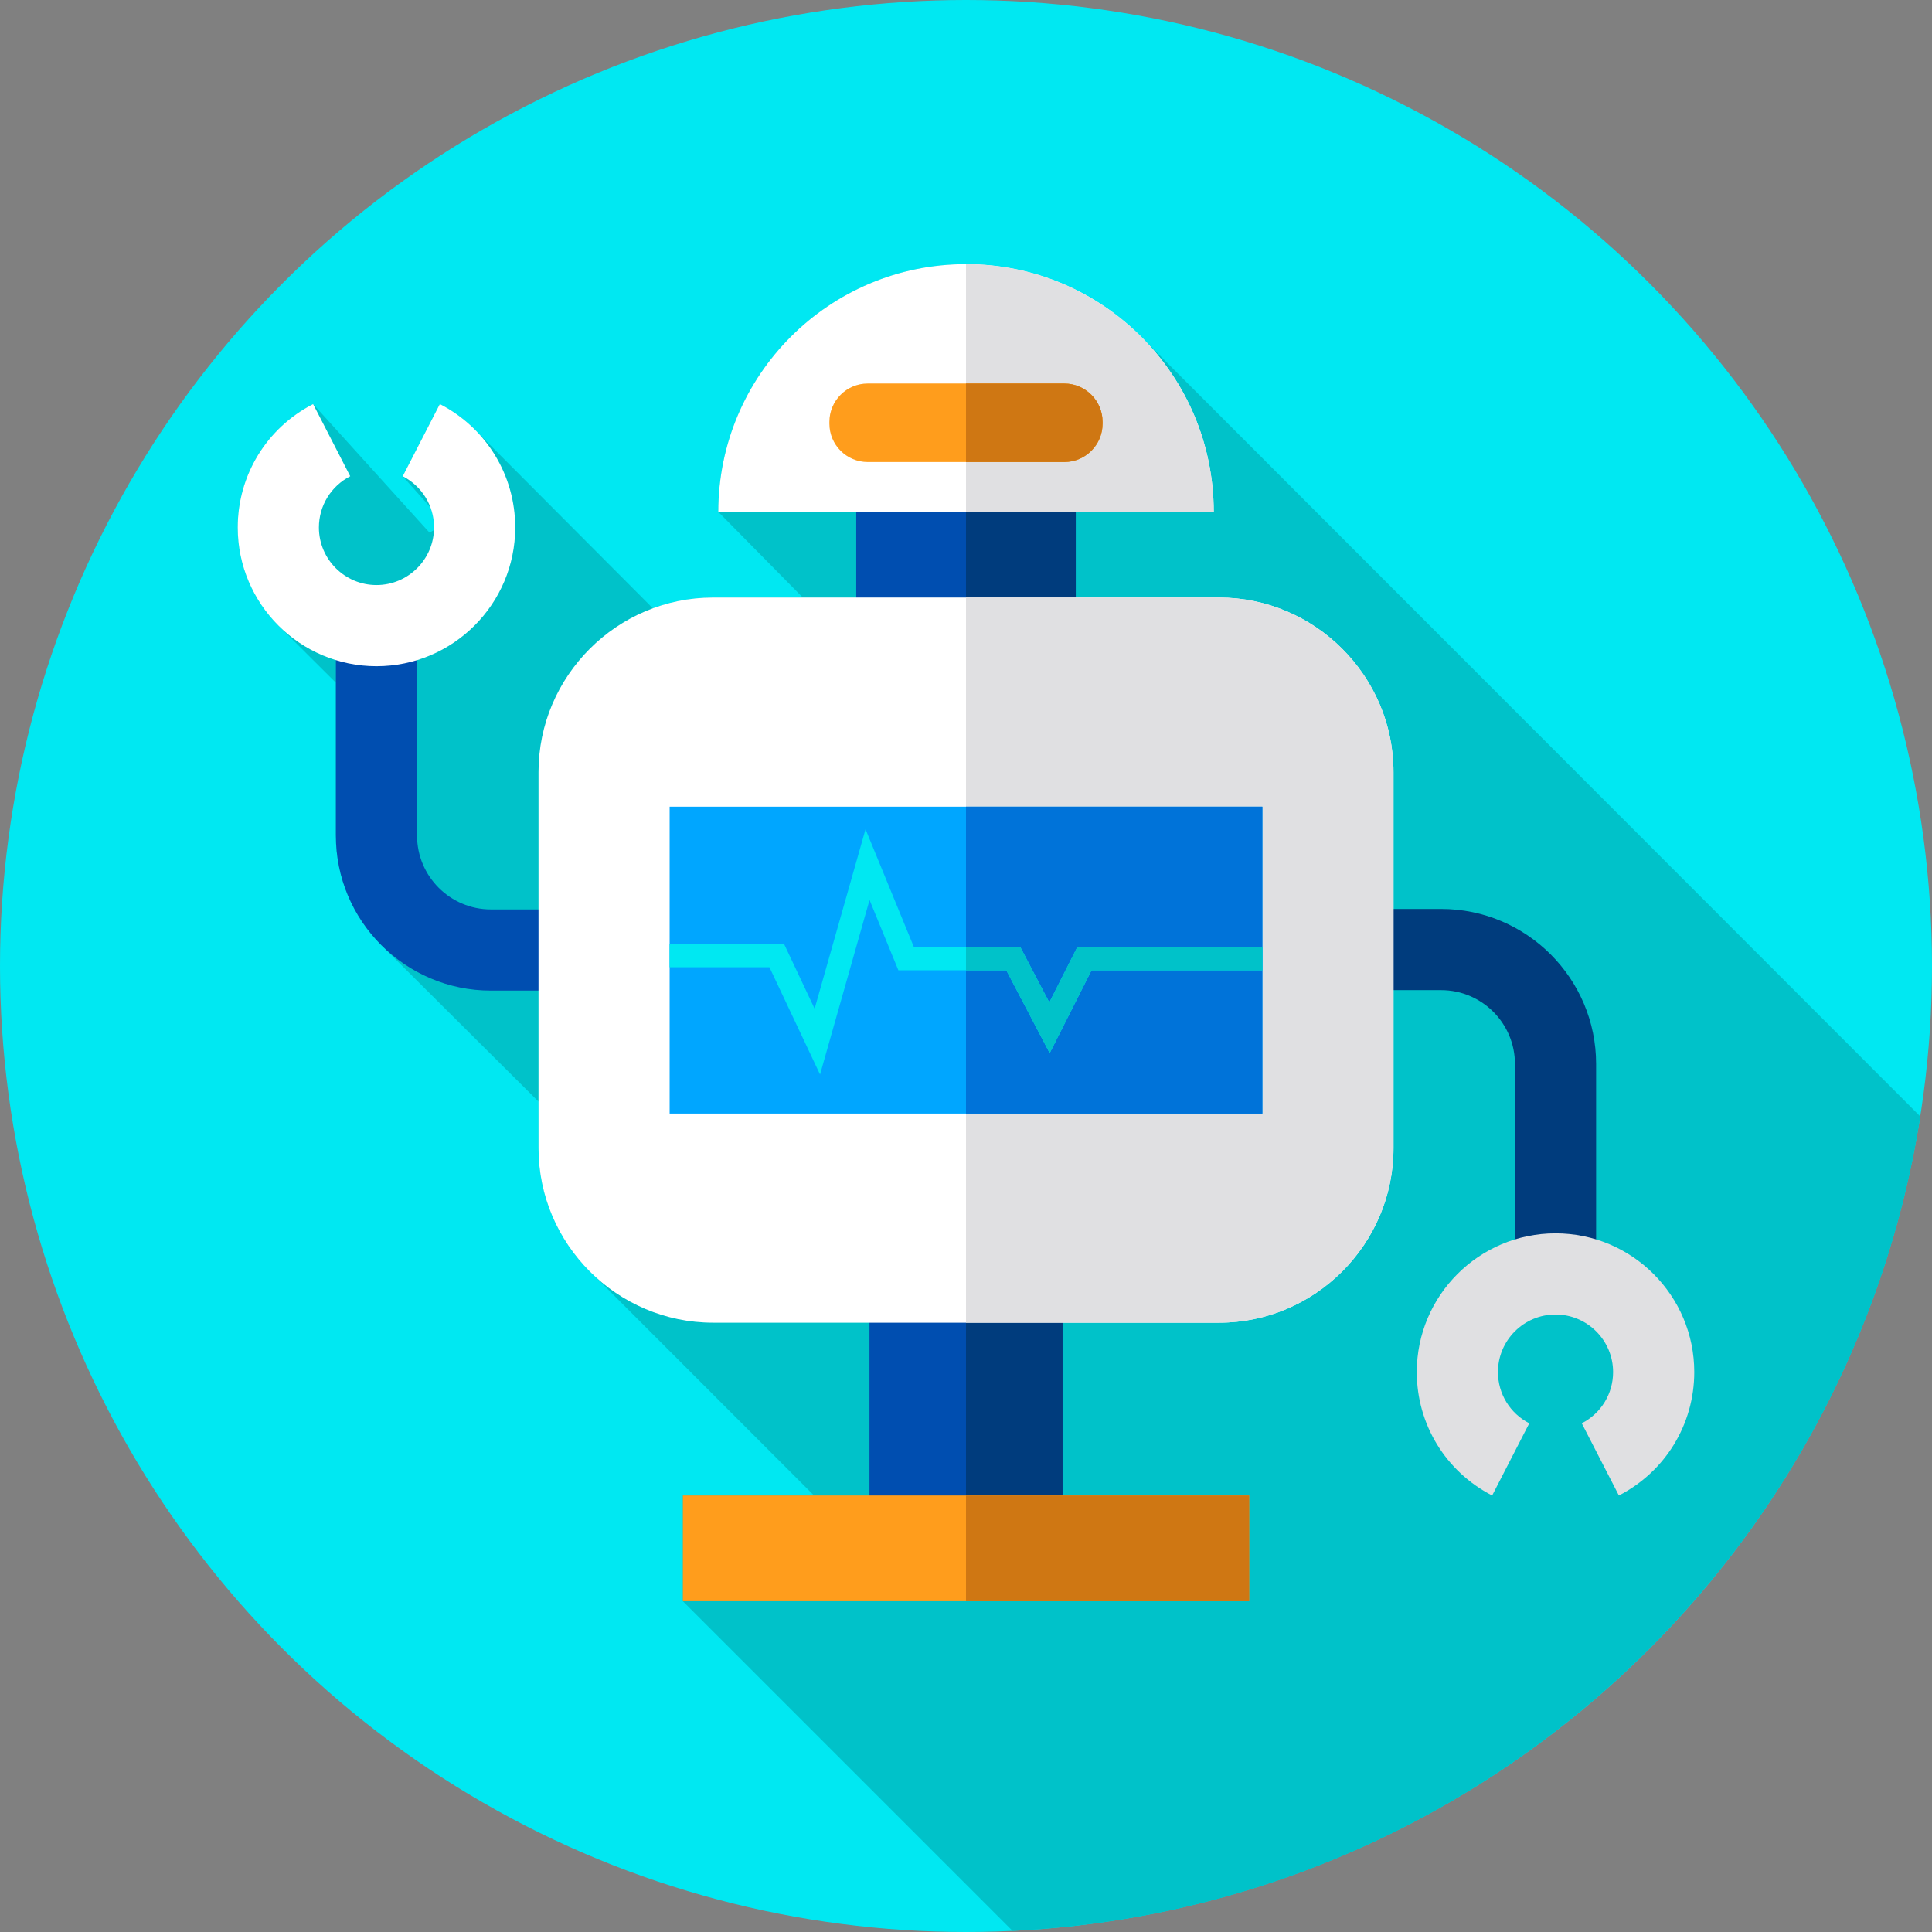
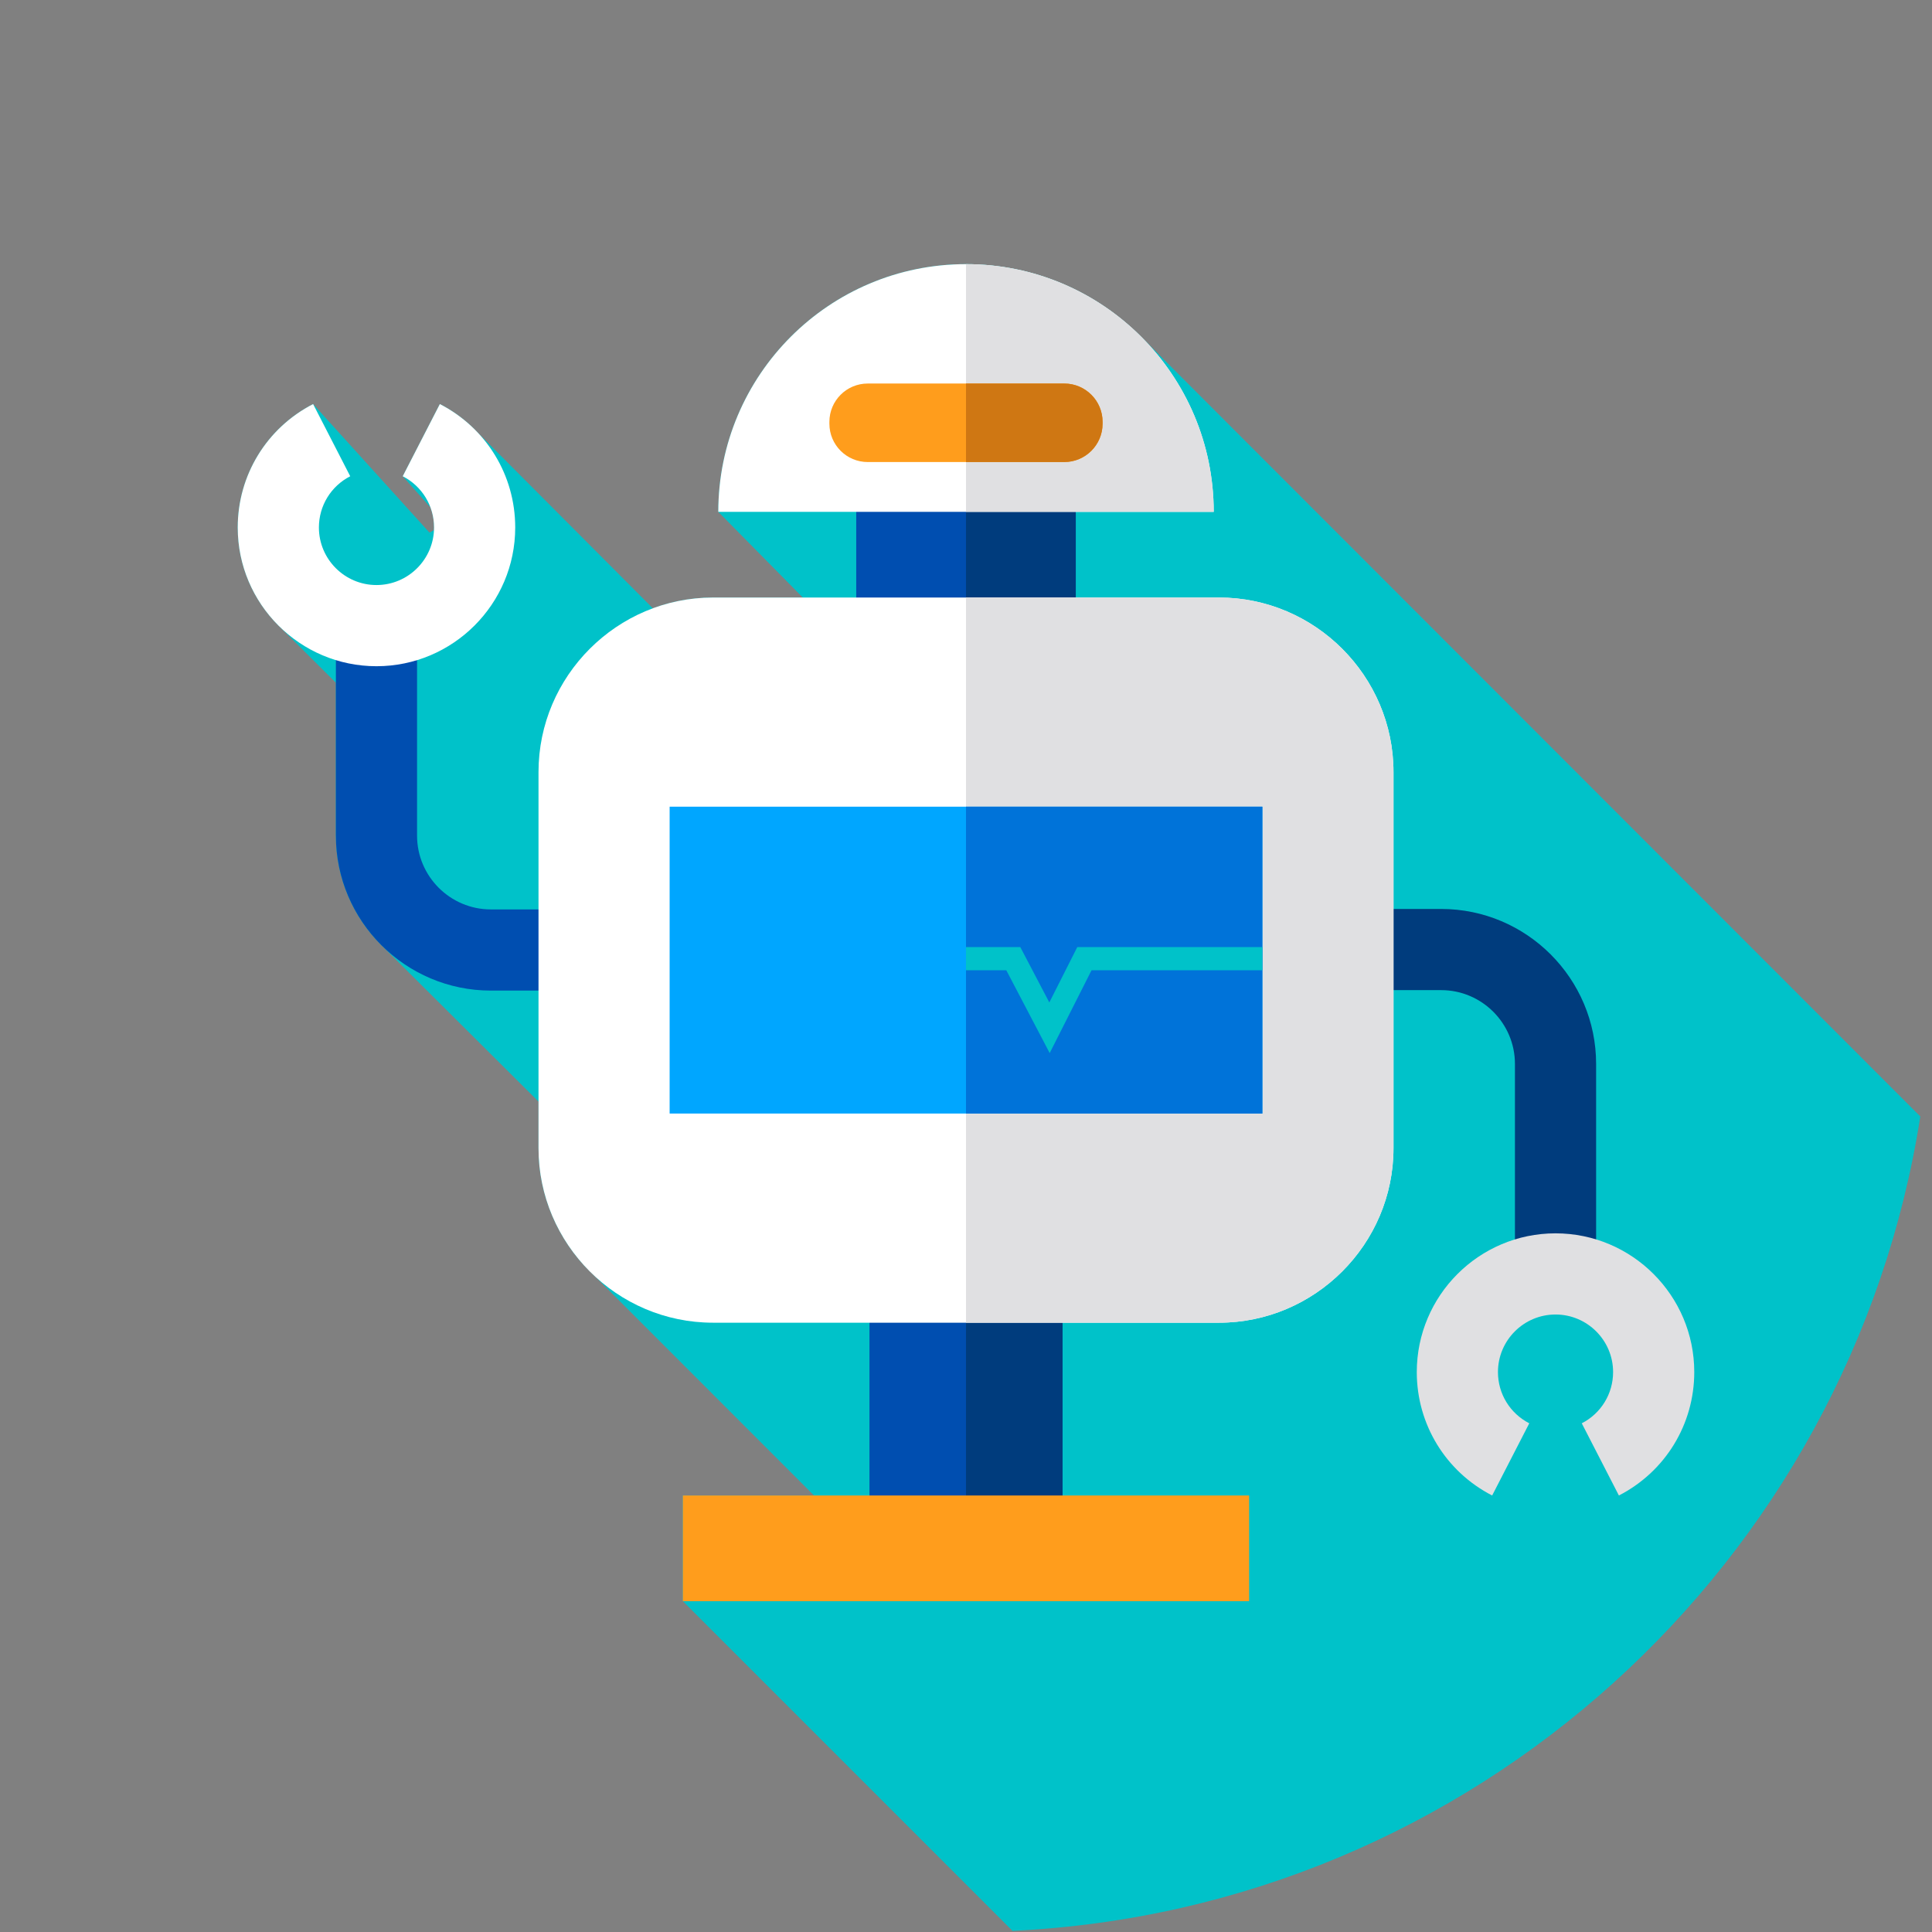
<svg xmlns="http://www.w3.org/2000/svg" id="Capa_1" x="0px" y="0px" viewBox="0 0 512 512" style="enable-background:new 0 0 512 512;" xml:space="preserve">
  <rect x="0" y="0" width="512" height="512" fill="#808080" stroke="none" />
-   <circle style="fill:#00E8F2;" cx="256" cy="256" r="256" />
  <path style="fill:#00C2C9;" d="M508.902,295.88L302.668,89.497C290.77,77.463,274.26,70,256,70 c-36.255,0-65.645,29.39-65.645,65.645l22.395,22.706h-23.791c-5.598,0-10.971,1.01-15.949,2.854l-46.283-46.436 c-2.862-3.076-6.279-5.692-10.163-7.689l-9.837,19.13l7.34,8.246c0.625,1.674,0.961,3.473,0.961,5.33 c0,0.235-0.025,0.464-0.035,0.696c-0.395,0.217-0.795,0.429-1.18,0.659L82.976,107.08c-12.321,6.336-19.974,18.868-19.974,32.706 c0,10.139,4.129,19.328,10.79,25.985l15.222,15.161v40.514c0,11.126,4.448,21.232,11.657,28.636l42.039,41.847v12.354 c0,11.995,4.633,22.957,12.193,31.196l60.811,60.842h-34.751v28.013l87.366,87.366C390.578,505.901,490.368,414.362,508.902,295.88z " />
  <rect x="230.42" y="347.52" style="fill:#004EB0;" width="51.17" height="53.34" />
  <g>
    <rect x="256" y="347.53" style="fill:#003C7D;" width="25.58" height="53.33" />
    <path style="fill:#003C7D;" d="M401.475,337.98h21.511v-56.025c0-22.647-18.425-41.073-41.072-41.073h-19.646v21.511h19.646  c10.786,0,19.561,8.775,19.561,19.561V337.98z" />
  </g>
  <path style="fill:#E0E0E2;" d="M395.436,396.321l9.837-19.13c-5.12-2.632-8.3-7.835-8.3-13.576c0-8.413,6.844-15.257,15.257-15.257 s15.257,6.844,15.257,15.257c0,5.741-3.18,10.944-8.3,13.576l9.837,19.13c12.321-6.336,19.974-18.868,19.974-32.706 c0-20.274-16.494-36.768-36.768-36.768s-36.768,16.494-36.768,36.768C375.462,377.453,383.116,389.985,395.436,396.321z" />
  <path style="fill:#004EB0;" d="M89.014,165.42h21.511v56.025c0,10.786,8.775,19.561,19.561,19.561h19.645v21.511h-19.645 c-22.647,0-41.072-18.425-41.072-41.073V165.42z" />
  <path style="fill:#FFFFFF;" d="M82.976,107.08l9.837,19.13c-5.12,2.632-8.3,7.834-8.3,13.576c0,8.413,6.844,15.257,15.257,15.257 s15.257-6.844,15.257-15.257c0-5.741-3.181-10.944-8.3-13.576l9.837-19.13c12.321,6.336,19.974,18.868,19.974,32.706 c0,20.274-16.494,36.768-36.768,36.768s-36.768-16.494-36.768-36.768C63.002,125.947,70.655,113.415,82.976,107.08z" />
  <rect x="226.91" y="133.7" style="fill:#004EB0;" width="58.18" height="26.437" />
  <rect x="256" y="133.7" style="fill:#003C7D;" width="29.09" height="26.44" />
  <path style="fill:#FFFFFF;" d="M323.042,350.53H188.958c-25.436,0-46.248-20.811-46.248-46.248v-99.684 c0-25.436,20.811-46.247,46.248-46.247h134.083c25.436,0,46.247,20.811,46.247,46.247v99.684 C369.289,329.719,348.478,350.53,323.042,350.53z" />
  <path style="fill:#E0E0E2;" d="M369.29,204.6v99.68c0,25.44-20.81,46.25-46.25,46.25H256V158.35h67.04 C348.48,158.35,369.29,179.16,369.29,204.6z" />
  <path style="fill:#FFFFFF;" d="M256,70c-36.255,0-65.645,29.39-65.645,65.645h131.29C321.645,99.39,292.255,70,256,70z" />
  <path style="fill:#E0E0E2;" d="M321.65,135.65H256V70C292.25,70,321.65,99.39,321.65,135.65z" />
  <path style="fill:#FF9D1C;" d="M282.035,122.447h-52.071c-5.615,0-10.167-4.552-10.167-10.167v-0.475 c0-5.615,4.552-10.167,10.167-10.167h52.071c5.615,0,10.167,4.552,10.167,10.167v0.475 C292.202,117.895,287.65,122.447,282.035,122.447z" />
  <path style="fill:#CF7713;" d="M292.2,111.81v0.47c0,5.61-4.55,10.17-10.16,10.17H256v-20.81h26.04 C287.65,101.64,292.2,106.19,292.2,111.81z" />
  <rect x="177.46" y="213.78" style="fill:#00A6FF;" width="157.08" height="81.32" />
  <rect x="256" y="213.78" style="fill:#0073D9;" width="78.54" height="81.32" />
-   <polygon style="fill:#00E8F2;" points="217.32,284.751 203.91,256.33 177.458,256.33 177.458,250.19 207.802,250.19  215.883,267.316 229.373,219.752 242.196,250.989 270.393,250.989 278.08,265.663 285.494,250.989 334.542,250.989 334.542,257.129  289.271,257.129 278.179,279.084 266.679,257.129 238.08,257.129 230.436,238.508 " />
  <polygon style="fill:#00C2C9;" points="334.54,250.99 334.54,257.13 289.27,257.13 278.18,279.08 266.68,257.13 256,257.13  256,250.99 270.39,250.99 278.08,265.66 285.49,250.99 " />
  <rect x="180.96" y="396.32" style="fill:#FF9D1C;" width="150.07" height="28.01" />
-   <rect x="256" y="396.32" style="fill:#CF7713;" width="75.04" height="28.01" />
  <g />
  <g />
  <g />
  <g />
  <g />
  <g />
  <g />
  <g />
  <g />
  <g />
  <g />
  <g />
  <g />
  <g />
  <g />
</svg>